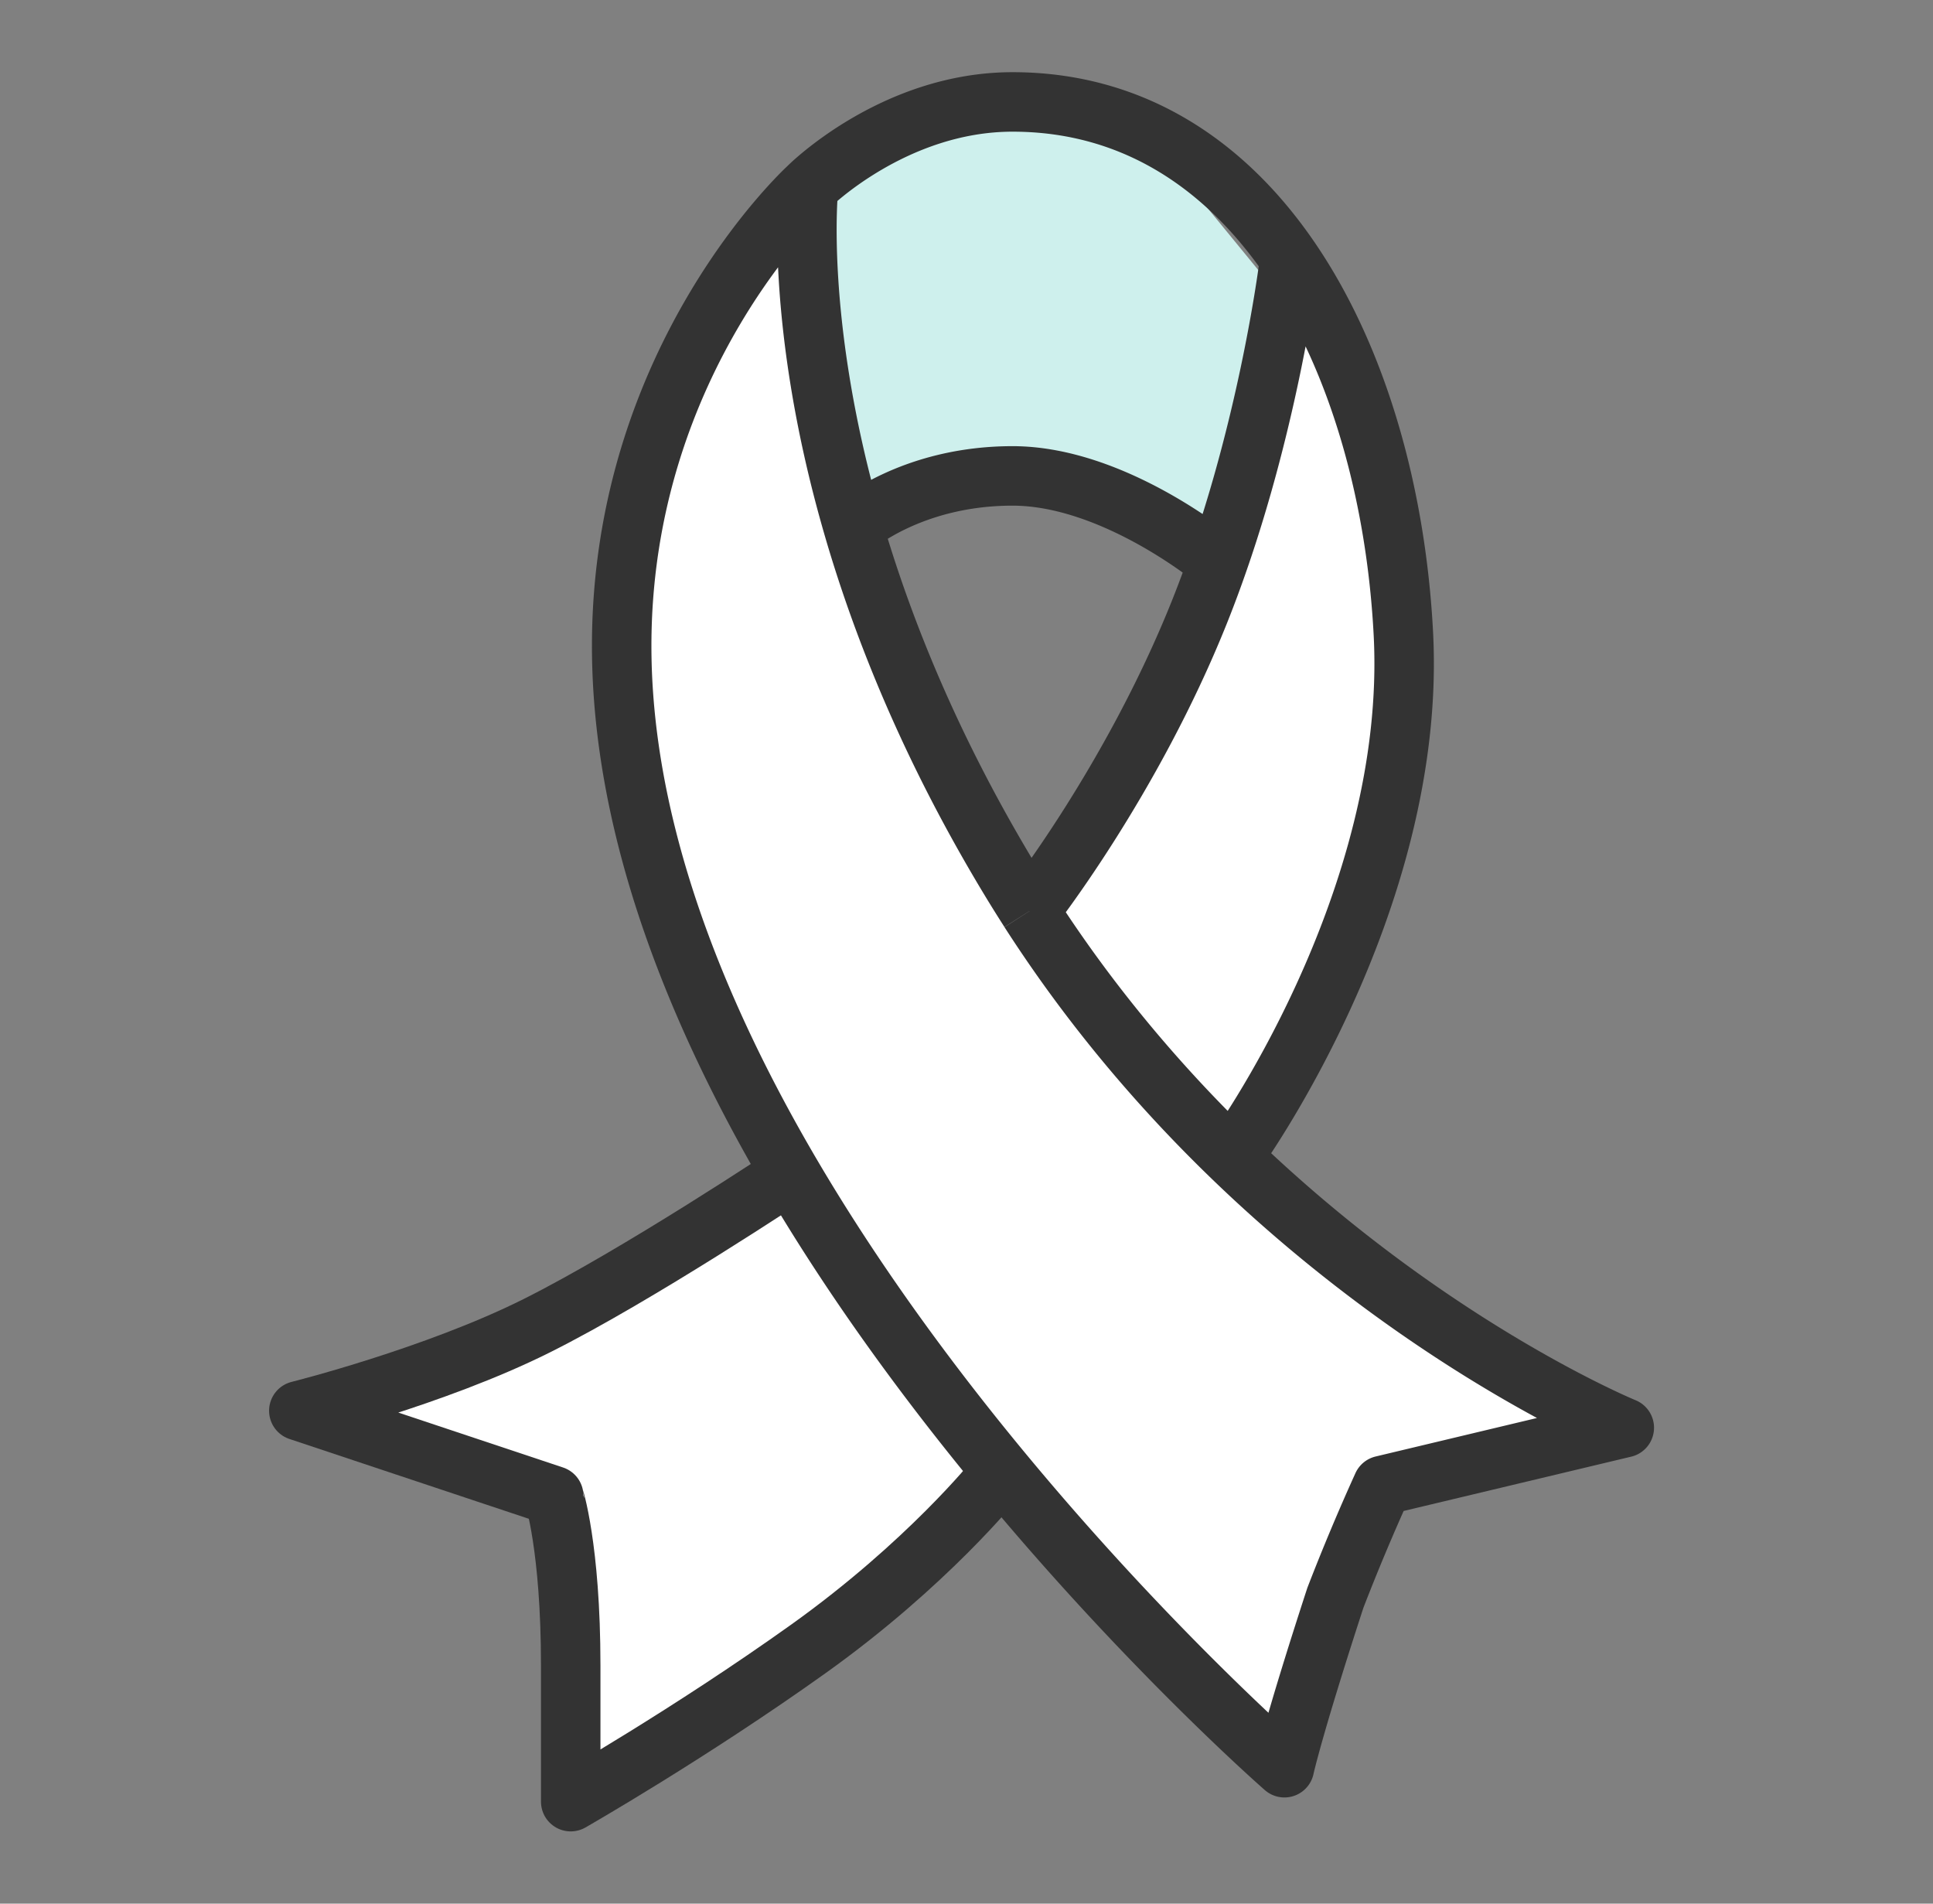
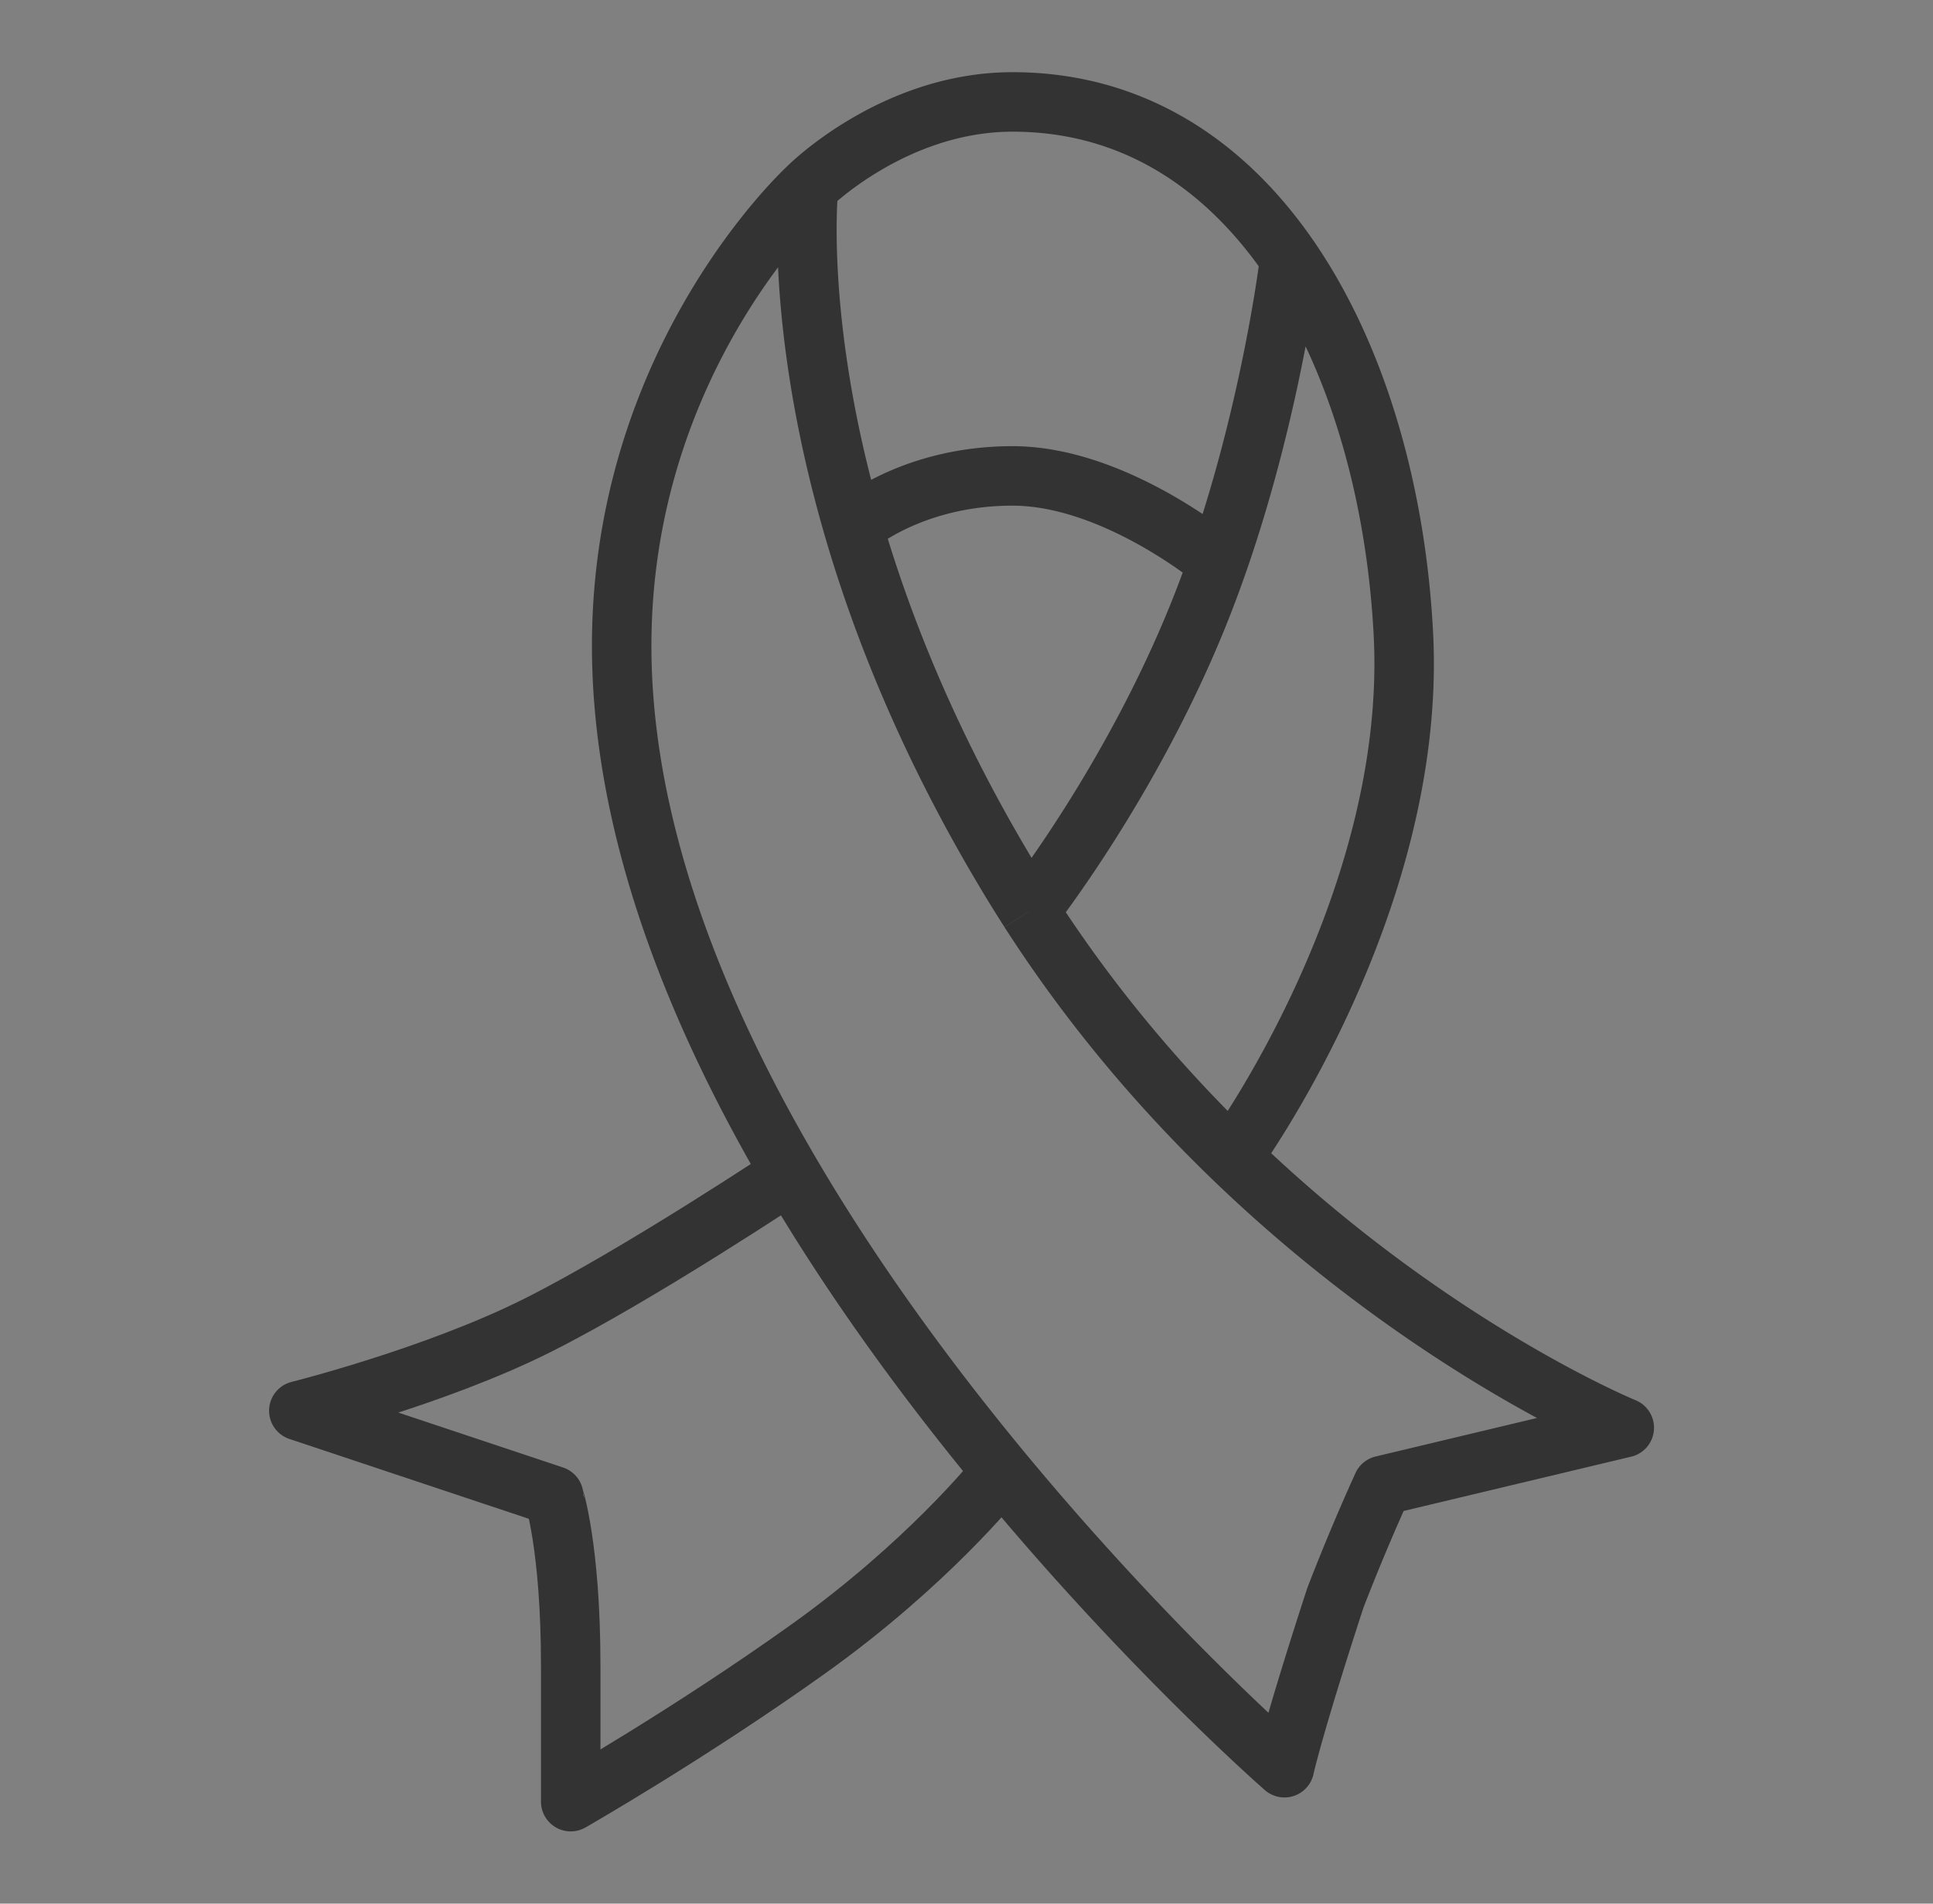
<svg xmlns="http://www.w3.org/2000/svg" width="65" height="64" fill="none">
  <rect width="100%" height="100%" fill="#808080" stroke="none" />
-   <path d="M18.62 44l-8 3.429 8 2.857.57 9.714 13.144-8.571 12-17.143 2.857-9.143-.572-8-3.428-7.429-2.286 9.715-5.714 10.857-8.572 9.143-8 4.571z" fill="#fff" />
-   <path d="M27.19 6.415l1.144 10.728 6.463-1.003 6.108 2.717 2.228-8.776-4.514-5.51-6.285-1.143-5.143 2.987z" fill="#CEF0ED" />
-   <path d="M54.619 48l-8.13 1.94s-.901 1.972-1.584 3.774c-1.423 4.364-1.714 5.715-1.714 5.715s-22.286-19.43-22.286-37.715c0-9.714 6.285-15.428 6.285-15.428s-.504 4.534 1.5 11.428c1.013 3.49 2.669 7.584 5.357 12 .189.31.38.614.572.914C42.632 43.096 54.62 48 54.62 48z" fill="#fff" />
  <path d="M27.19 6.286S20.905 12 20.905 21.714C20.905 40 43.191 59.43 43.191 59.43s.291-1.351 1.714-5.715a72.628 72.628 0 011.584-3.775l8.13-1.94s-11.987-4.903-20-17.37M27.19 6.285s2.858-2.858 6.858-2.858c8.285 0 12.675 8.808 13.143 17.89.468 9.083-5.715 17.539-5.715 17.539M27.19 6.286s-.504 4.534 1.5 11.428m0 0c1.013 3.49 2.669 7.584 5.357 12 .189.31.38.614.572.914m-5.93-12.914S30.62 16 34.048 16s6.857 2.857 6.857 2.857m-6.286 11.771s3.429-4.342 5.715-10.057c2.285-5.714 3.02-11.756 3.02-11.756" stroke="#333" stroke-width="2" stroke-linejoin="round" />
  <path d="M26.62 39.428s-5.144 3.429-8.572 5.143c-3.429 1.715-8 2.858-8 2.858l8.571 2.857S19.191 52 19.191 56v4.571s4-2.285 8-5.142c4-2.858 6.285-5.715 6.285-5.715" stroke="#333" stroke-width="2" stroke-linejoin="round" />
</svg>